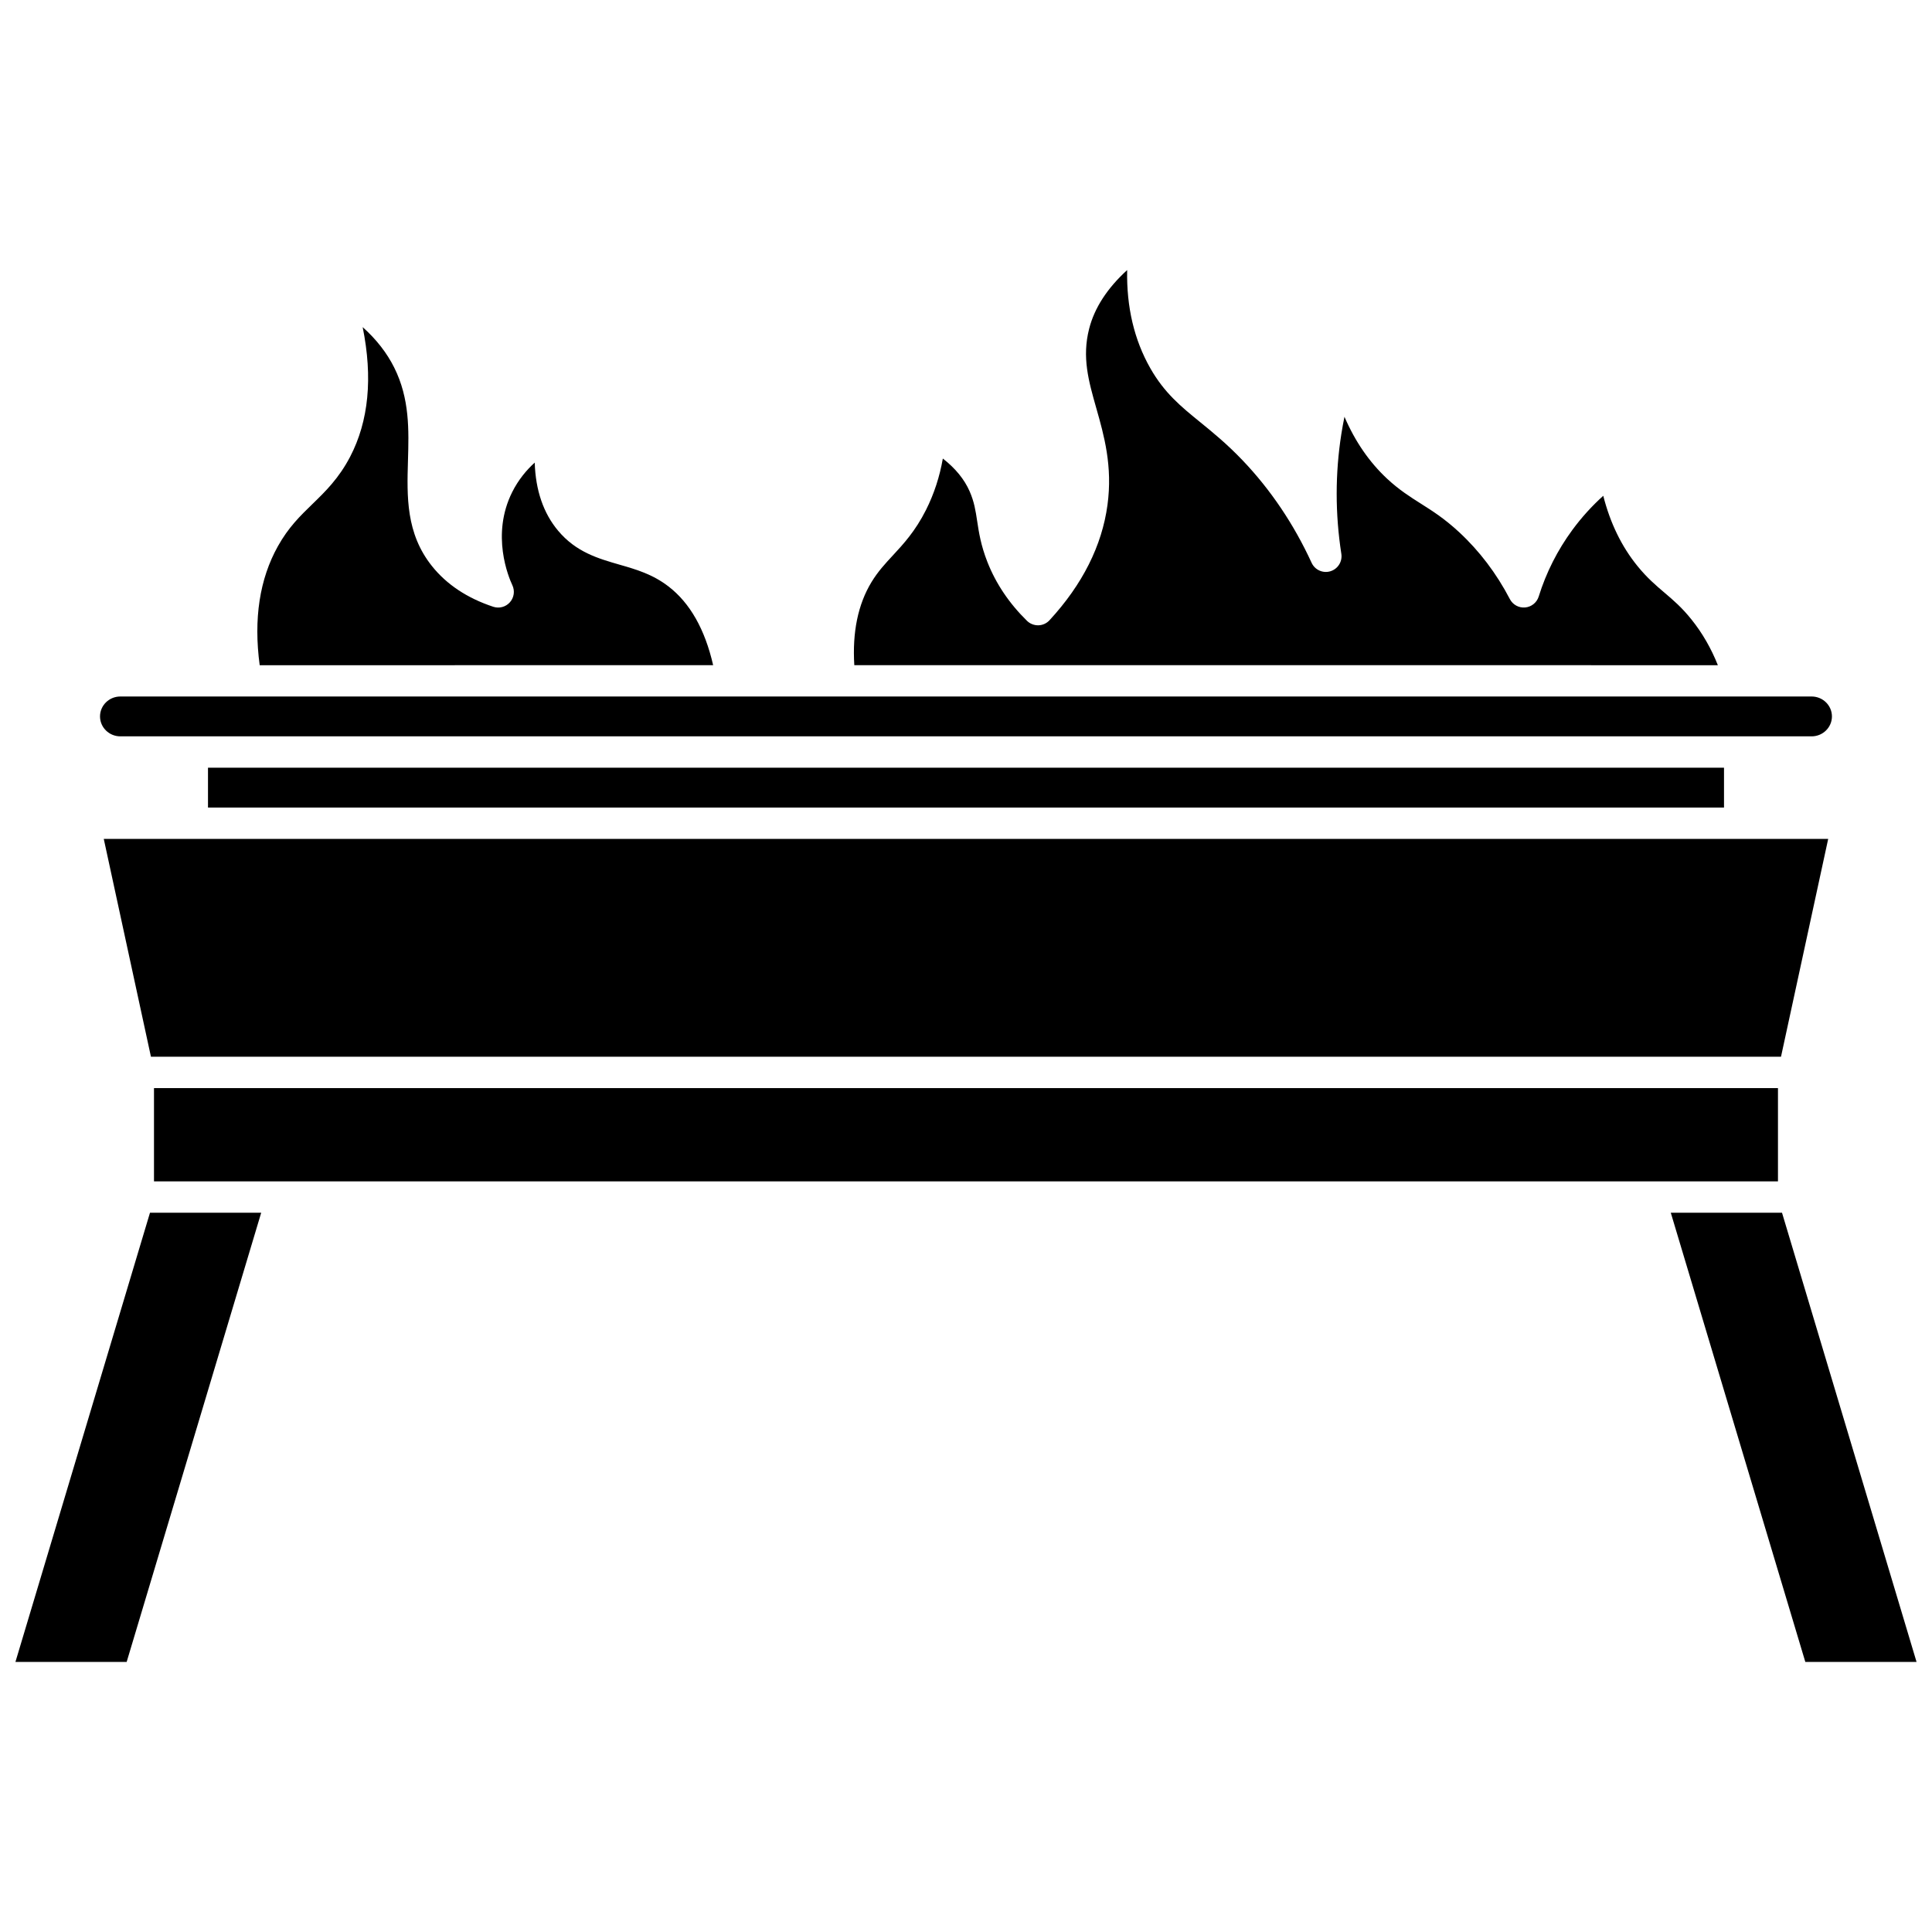
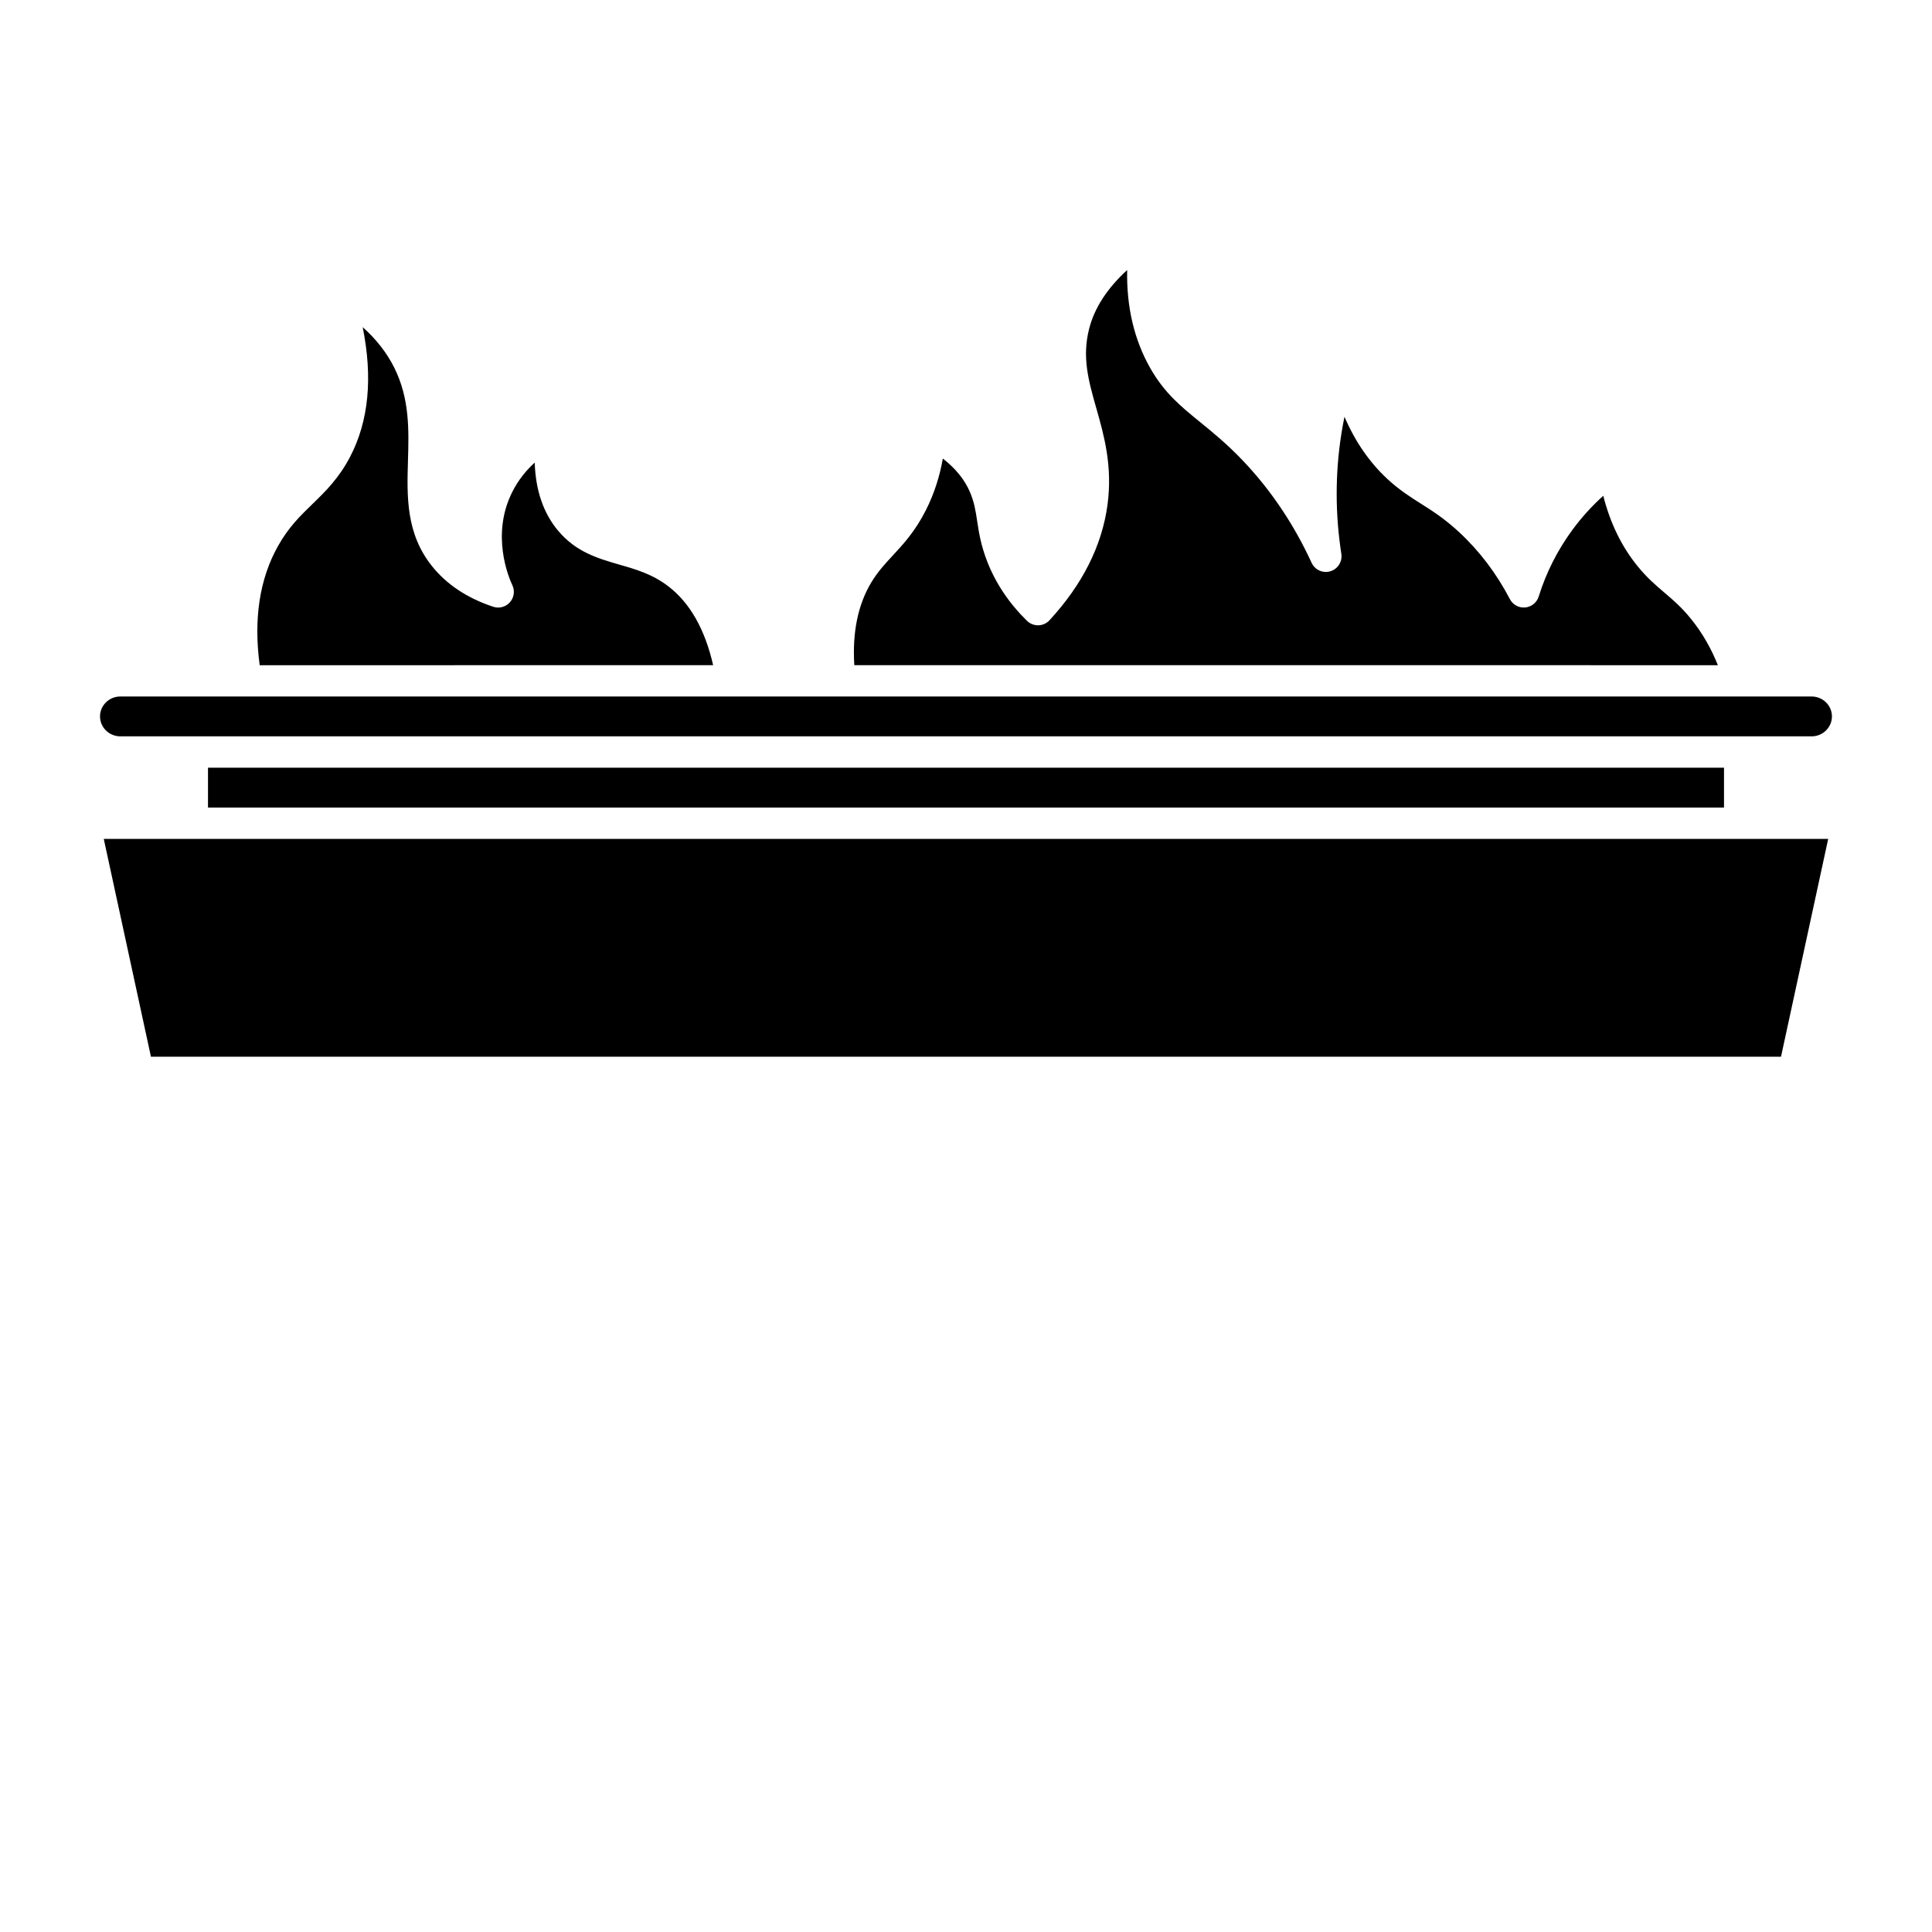
<svg xmlns="http://www.w3.org/2000/svg" width="800px" height="800px" version="1.1" viewBox="144 144 512 512">
  <defs>
    <clipPath id="b">
-       <path d="m148.09 465h65.906v120h-65.906z" />
-     </clipPath>
+       </clipPath>
    <clipPath id="a">
-       <path d="m586 465h65.902v120h-65.902z" />
-     </clipPath>
+       </clipPath>
  </defs>
  <path d="m175.89 339.14h448.21c2.969 0 5.383-2.371 5.383-5.281 0-2.91-2.414-5.281-5.383-5.281h-448.21c-2.969 0-5.383 2.371-5.383 5.281 0 2.91 2.414 5.281 5.383 5.281z" />
  <path d="m332.99 320.28c-2.164-9.469-6.125-16.477-11.82-20.855-4.231-3.258-8.508-4.492-13.039-5.797-5.641-1.629-11.469-3.312-16.219-8.973-3.902-4.652-5.977-10.707-6.207-18.062-2.156 1.961-4.32 4.527-5.969 7.82-5.664 11.312-0.957 22.543 0.047 24.68 0.703 1.504 0.449 3.281-0.656 4.519-1.102 1.242-2.832 1.707-4.41 1.188-6.883-2.277-12.352-5.906-16.246-10.785-6.922-8.672-6.633-18.453-6.356-27.914 0.238-8.082 0.484-16.438-3.652-24.707-1.953-3.902-4.746-7.481-8.352-10.703 2.715 13.383 1.605 24.902-3.324 34.352-3 5.746-6.57 9.215-10.027 12.57-3.242 3.148-6.305 6.121-9.102 11.121-4.871 8.699-6.484 19.305-4.836 31.555z" />
  <path d="m628.49 366.32h-456.99l12.504 57.73h431.98z" />
  <path d="m599.25 320.28c-1.766-4.445-4.102-8.512-6.996-12.117-2.562-3.195-4.769-5.074-7.109-7.062-2.277-1.938-4.633-3.938-7.176-7.066-4.219-5.176-7.258-11.43-9.086-18.648-3.031 2.731-5.773 5.762-8.191 9.051-3.941 5.363-6.941 11.297-8.918 17.645-0.5 1.605-1.918 2.754-3.594 2.902-1.668 0.152-3.277-0.727-4.051-2.219-3.535-6.785-8.059-12.75-13.441-17.738-3.887-3.598-7.059-5.606-10.121-7.543-2.852-1.805-5.797-3.668-8.961-6.613-4.723-4.398-8.504-9.895-11.309-16.426-0.312 1.527-0.59 3.062-0.832 4.594-1.641 10.465-1.641 21.141 0.004 31.738 0.316 2.047-0.926 4.016-2.906 4.613-1.988 0.602-4.106-0.359-4.973-2.242-4.707-10.234-10.863-19.379-18.301-27.168-4.172-4.367-7.883-7.383-11.156-10.047-5.117-4.156-9.535-7.75-13.293-14.355-4.269-7.504-6.324-16.223-6.133-26.008-5.285 4.82-8.664 10.027-10.074 15.547-1.934 7.57-0.16 13.816 1.895 21.051 2.043 7.191 4.359 15.34 2.965 25.645-1.461 10.797-6.629 21.082-15.367 30.562-0.762 0.824-1.824 1.309-2.949 1.336-1.109 0.023-2.211-0.398-3.012-1.184-4.707-4.609-8.242-9.855-10.496-15.598-1.734-4.41-2.258-7.836-2.715-10.859-0.414-2.727-0.773-5.078-1.992-7.859-1.402-3.199-3.777-6.106-7.102-8.695-0.84 4.824-2.328 9.379-4.457 13.613-2.844 5.656-6.008 9.062-8.797 12.07-2.031 2.191-3.953 4.258-5.668 7.086-3.566 5.887-5.086 13.273-4.539 21.996l228.85 0.004z" />
  <g clip-path="url(#b)">
    <path d="m148.09 584.43h29.477l35.656-119.05h-29.473z" />
  </g>
-   <path d="m184.81 432.36h430.37v24.715h-430.37z" />
  <g clip-path="url(#a)">
    <path d="m616.25 465.38h-29.477l35.656 119.05h29.477z" />
  </g>
  <path d="m199.12 347.45h401.76v10.562h-401.76z" />
</svg>